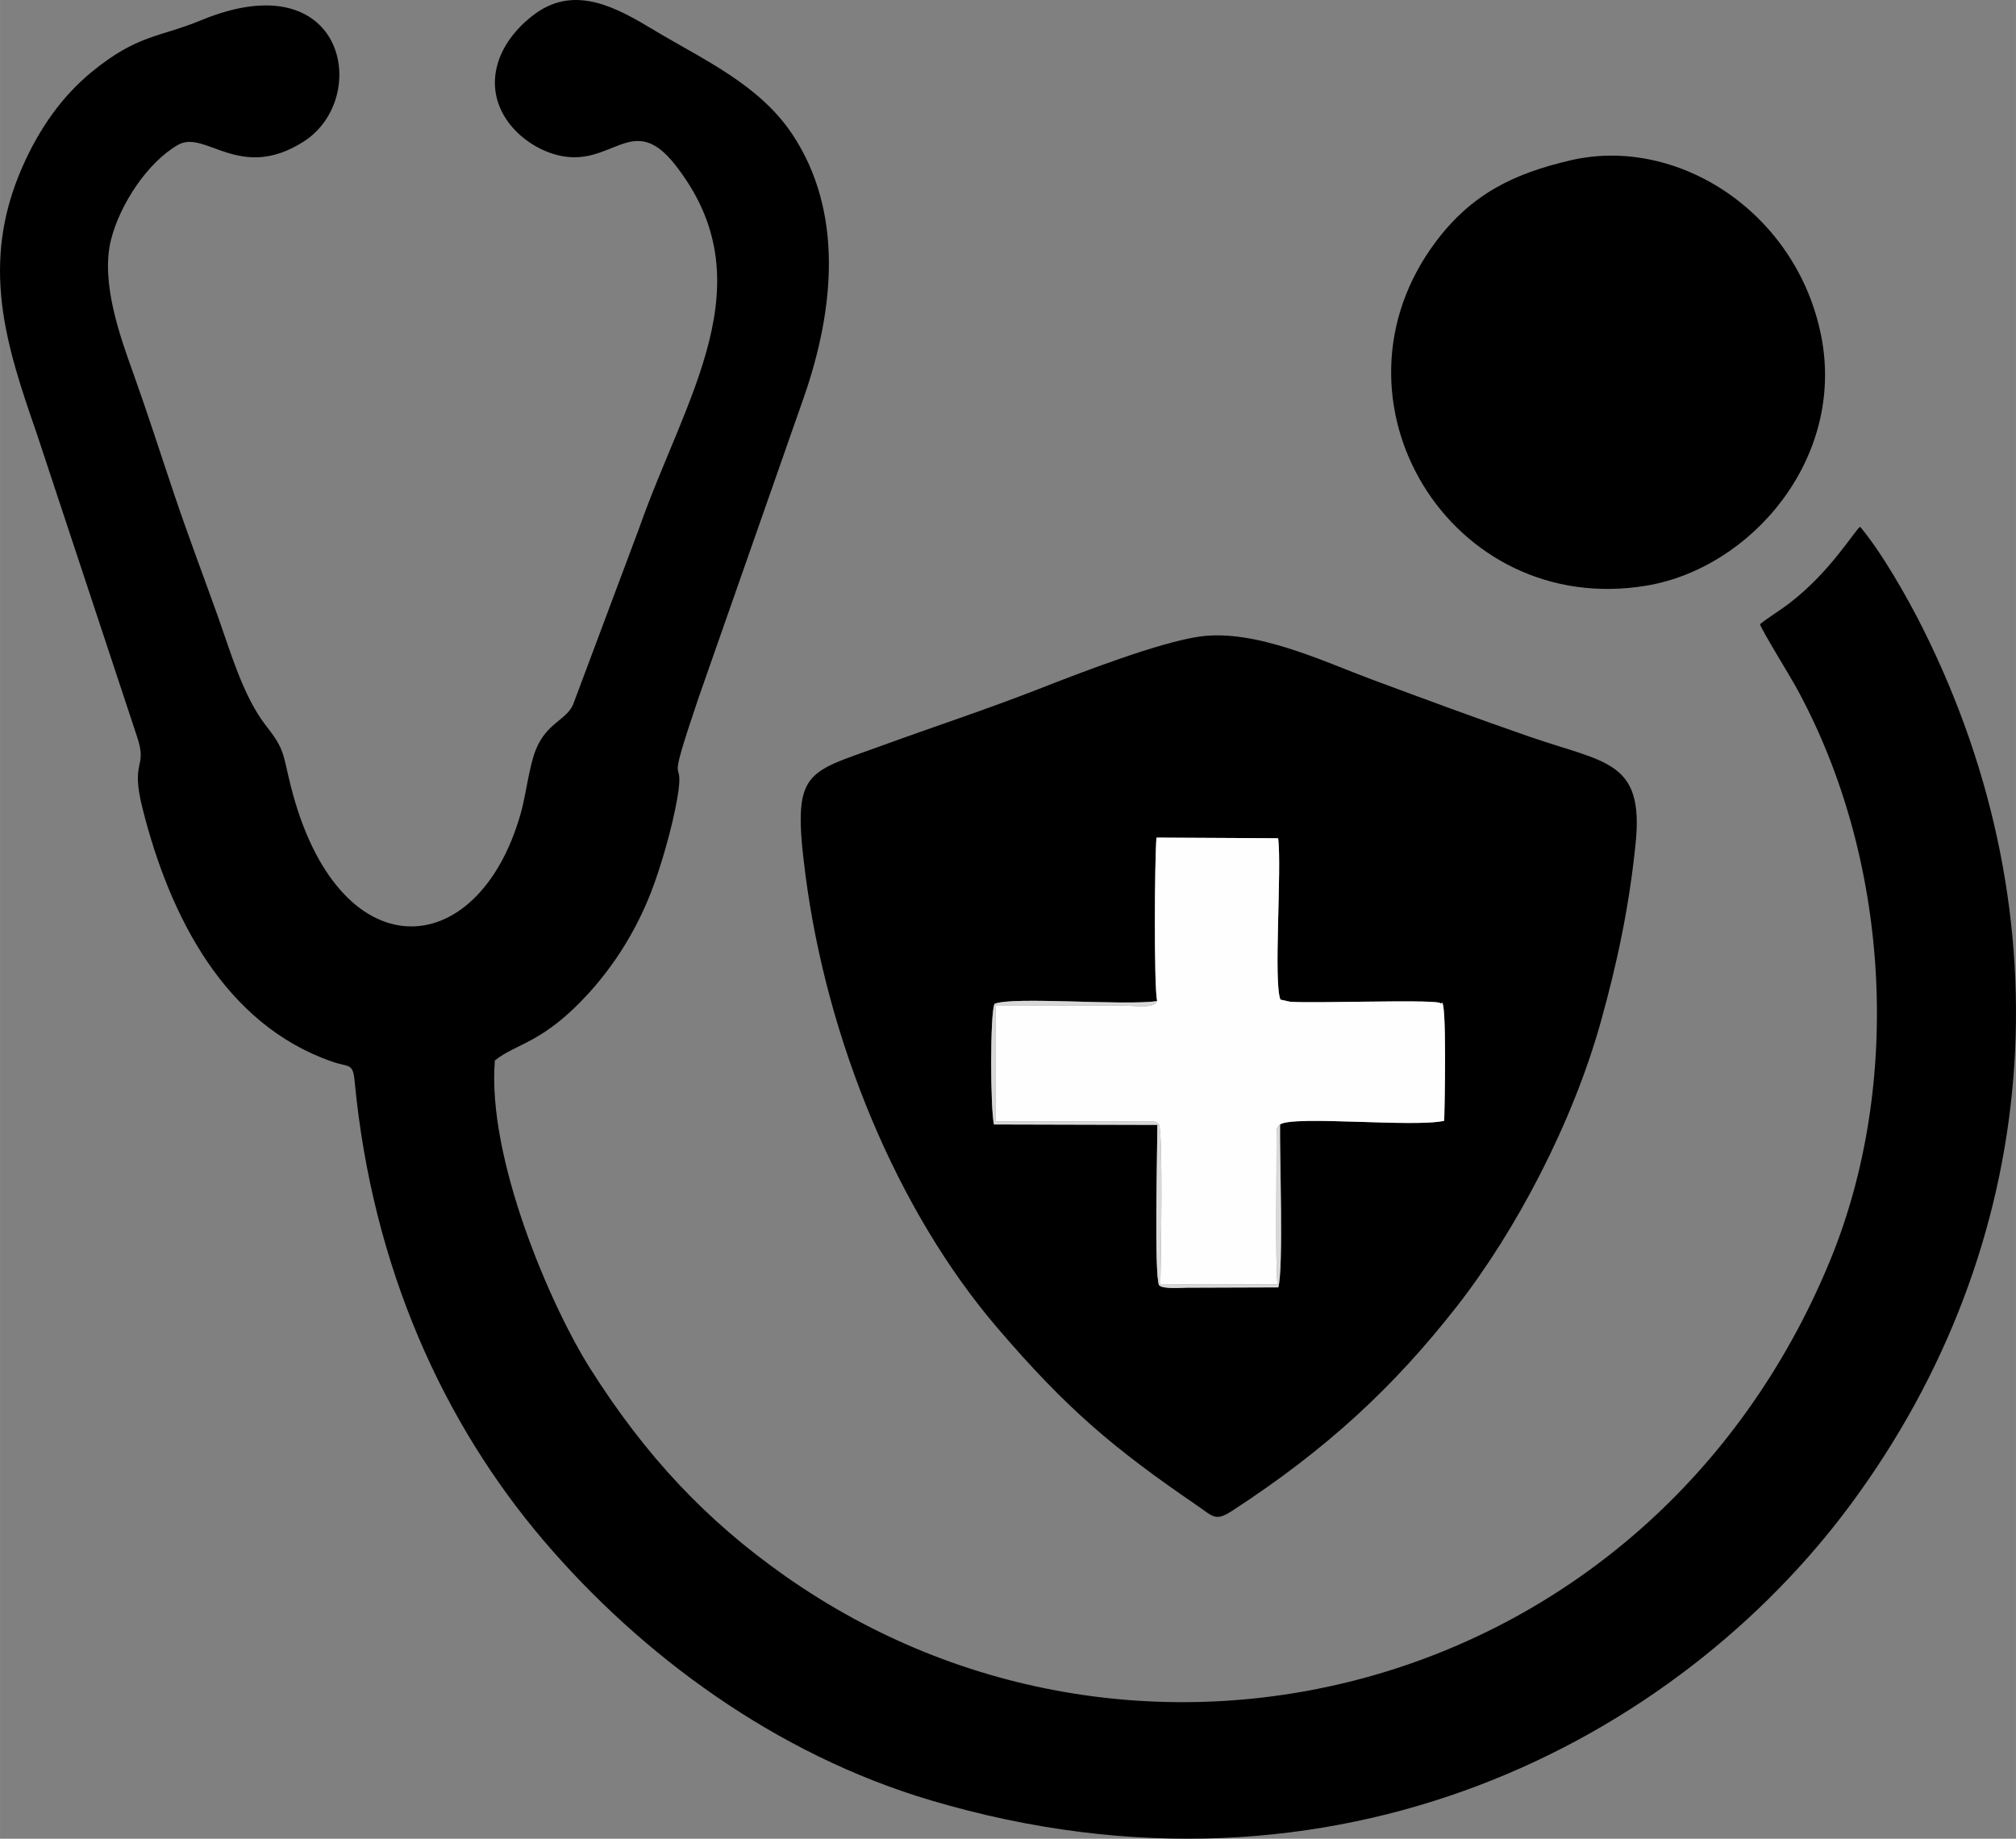
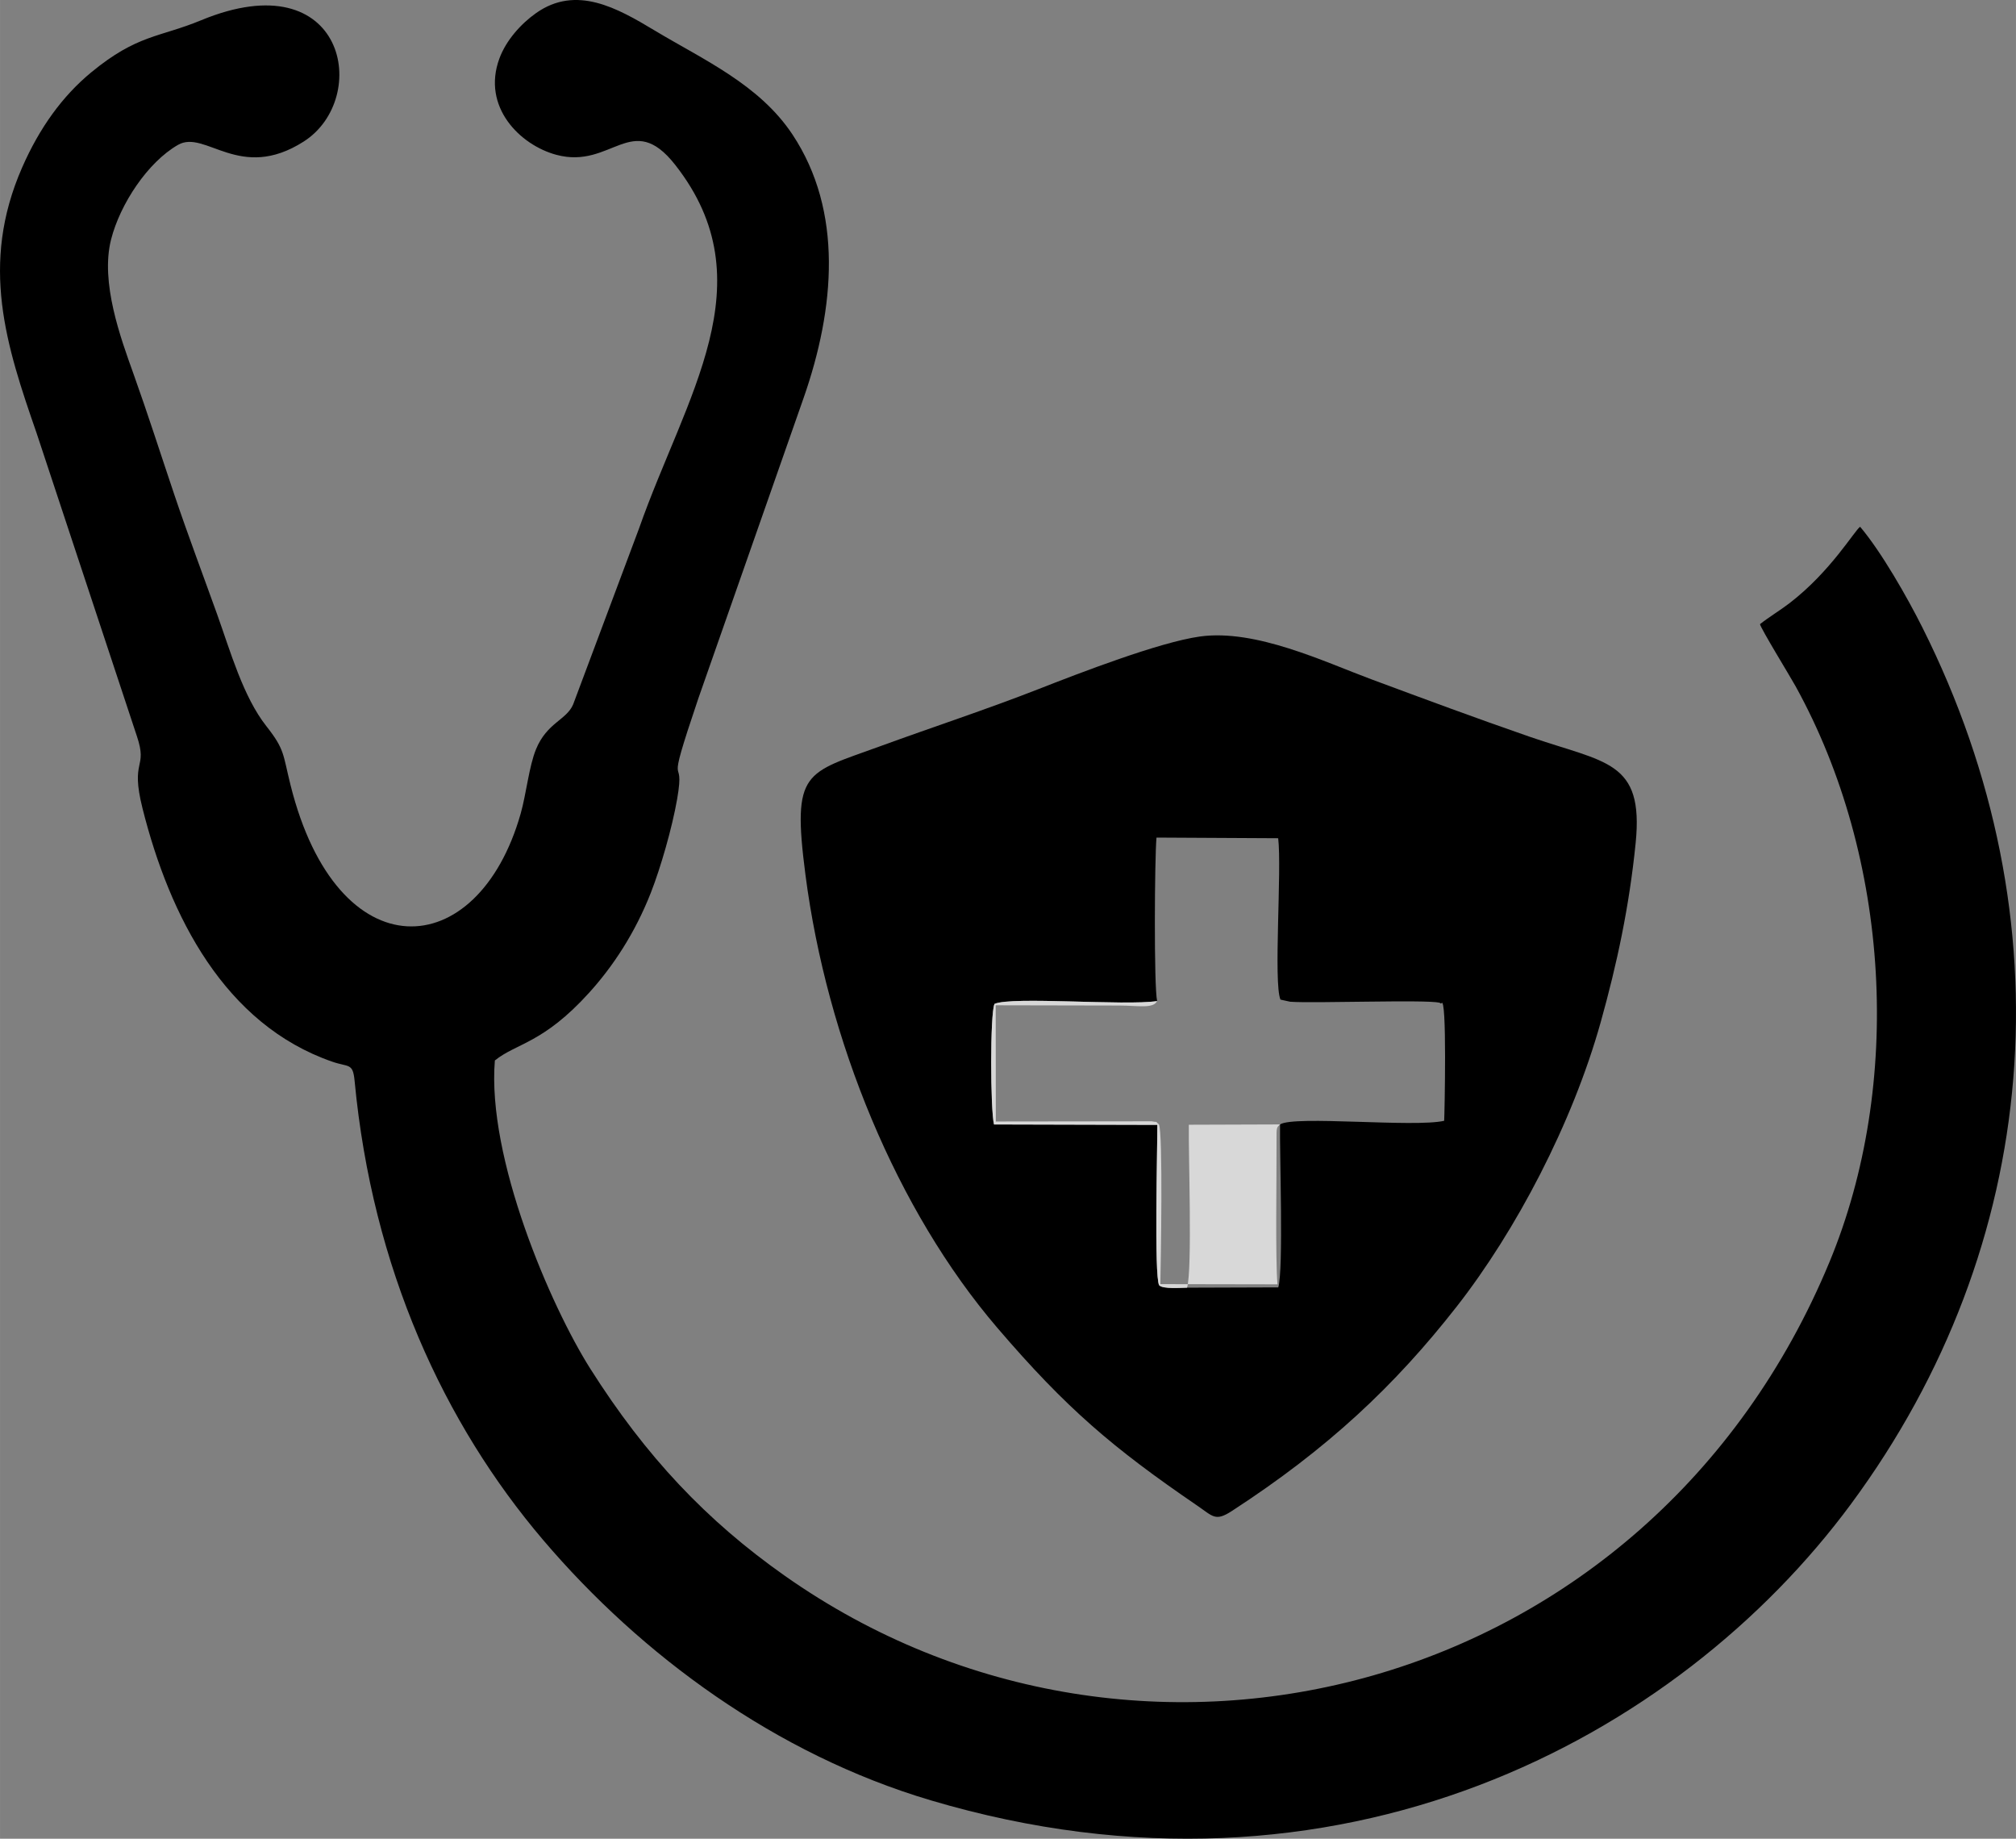
<svg xmlns="http://www.w3.org/2000/svg" xml:space="preserve" width="42.921mm" height="39.138mm" version="1.1" style="shape-rendering:geometricPrecision; text-rendering:geometricPrecision; image-rendering:optimizeQuality; fill-rule:evenodd; clip-rule:evenodd" viewBox="0 0 45129.51 41152.35">
  <rect x="0" y="0" width="45129.51" height="41152.35" fill="#808080" stroke="none" />
  <defs>
    <style type="text/css"> .fil0 {fill:black} .fil2 {fill:#D8D8D8} .fil1 {fill:#FEFEFE} </style>
  </defs>
  <g id="Слой_x0020_1">
    <g id="_1418507910864">
      <path class="fil0" d="M41640.44 11789.63c-125.12,83.17 -651.8,993.63 -1575.93,1706.1 -211.45,163.08 -452.23,305.13 -665.79,473.47 20.5,102.83 675.88,1170.59 796.9,1389.72 2125.95,3848.04 2405.22,8913.88 760.21,12882.73 -4026.58,9714.57 -15431.89,12630.48 -23391.57,7023.24 -1749.32,-1232.21 -3103.92,-2664.62 -4348.85,-4630.01 -893.01,-1409.7 -2317.11,-4718.02 -2137.73,-6900.85 488.3,-392.41 1079.75,-377.05 2112.6,-1518.21 531.09,-586.72 1024.33,-1330.84 1379.73,-2236.88 217.34,-554.12 475.58,-1447.97 587.98,-2093.36 201.57,-1156.82 -323.22,108.41 475.37,-2256.02l2357.8 -6728.1c700.17,-2005.03 887.54,-4173.99 -251.61,-5891.77 -744.75,-1122.86 -2000.83,-1675.61 -3084.15,-2327.1 -840.85,-505.75 -1756.26,-1022.13 -2653.05,-391.14 -334.05,235 -671.46,605.43 -823.19,1017.92 -398.61,1083.43 460.54,1935.74 1273.43,2155.18 1242.51,335.52 1690.02,-1013.72 2663.56,226.91 2064.02,2629.81 229.64,5172.25 -811.52,8137.79l-1474.78 3936.99c-147.31,348.14 -585.14,406.6 -830.13,1000.89 -158.14,383.47 -218.7,1001.94 -345.09,1445.76 -962.4,3377.82 -4104.17,3552.89 -5151.54,-644.13 -173.07,-693.54 -126.6,-791.33 -539.19,-1314.54 -522.26,-662.32 -806.26,-1676.98 -1105.72,-2511.42 -321.33,-895.22 -657.48,-1785.28 -955.36,-2668.93 -306.5,-909.41 -594.5,-1811.78 -915.4,-2708.36 -284,-793.64 -747.06,-2044.67 -500.5,-3008.23 203.46,-795.01 821.82,-1728.08 1497.7,-2115.02 611.43,-350.03 1382.36,839.91 2813.4,-74.02 1512.42,-965.66 946.42,-4056.23 -2298.5,-2713.72 -929.07,384.41 -1425.89,314.7 -2455.8,1163.44 -645.91,532.25 -1158.92,1241.46 -1549.44,2132.89 -950.94,2170.74 -354.55,3986.62 324.59,5942.02l2245.08 6782.88c251.83,749.38 -156.04,494.29 127.12,1620.3 608.06,2417.73 1839.53,4831.26 4244.75,5665.17 373.9,129.65 463.27,19.66 502.39,432.99 397.14,4196.6 2004.61,7670.42 4222.99,10275.52 2195.03,2577.45 5206.42,4794.14 8671.94,5822.79 9132.37,2710.57 16734.03,-1396.03 20603.2,-6631.36 4278.4,-5789.25 4877.52,-13079.88 1598.43,-19616.3 -338.26,-674.51 -915.19,-1687.6 -1394.34,-2255.28z" />
      <path class="fil0" d="M28654.35 25165.81c-11.04,649.38 81.17,3239.03 -39.43,3647.1l-2041.73 6.83c-122.39,0.42 -543.61,37.12 -625.62,-55.52 -113.56,-217.13 -37.33,-3065.64 -39.96,-3588.33l-3656.25 -9.46c-81.49,-329.53 -90.01,-2479.14 11.15,-2698.47 398.82,-172.76 2909.4,47.21 3640.58,-63.09 -73.92,-313.65 -56.46,-3212.53 -14.19,-3658.98l2724.02 14.62c84.12,700.06 -108.72,3236.51 51.1,3611.77l217.13 47.63c529.2,39.32 3028.32,-51.52 3343.44,21.45 10.2,2.31 32.7,27.13 39.75,14.83 131.22,-225.85 72.87,2508.89 64.45,2628.55 -671.25,153.93 -3357.85,-124.18 -3674.44,81.07zm-1795.16 -10919.65c-910.88,127.23 -2702.57,820.56 -3613.46,1177.22 -1155.03,452.23 -2372.52,851.05 -3539.43,1277.11 -1686.34,615.74 -1981.27,526.15 -1676.03,2877.12 479.36,3691.68 2041.41,7507.34 4293.23,10137.89 1547.12,1807.04 2584.39,2687.96 4474.29,3979.79 357.08,244.15 407.97,362.65 775.14,124.28 2145.4,-1392.56 3646.68,-2800.57 5035.77,-4576.39 1324.63,-1693.38 2590.59,-4097.86 3225.26,-6369.23 362.86,-1298.66 638.45,-2581.66 781.66,-4008.7 185.58,-1849.84 -671.46,-1787.38 -2381.46,-2379.14 -1195.93,-413.86 -2348.65,-842.12 -3540.17,-1284.47 -1042.74,-386.94 -2586.49,-1130.01 -3834.79,-955.46z" />
-       <path class="fil0" d="M35159.01 3587.91c-1259.13,293.36 -2209.44,743.28 -3019.7,1825.44 -2645.69,3533.44 330.16,8427.26 4717.28,7693.97 2352.23,-393.25 4448,-2847.57 3914.81,-5574.54 -543.92,-2782.17 -3221.68,-4502.15 -5612.39,-3944.88z" />
-       <path class="fil1" d="M25903.09 22404.88c-89.37,176.96 -430.47,99.68 -852.32,99.68l-2761.35 -5.47 2.52 2601.32 3491.28 -4.42c181.48,35.33 44.69,-24.18 160.03,67.82 94.11,203.67 41.95,3106.34 31.86,3576.23l2621.93 4.73c-49,-580.72 -17.56,-2406.27 -20.71,-3229.57 -1.16,-286 0.32,-274.64 78.02,-349.4 316.6,-205.25 3003.19,72.87 3674.44,-81.07 8.41,-119.66 66.77,-2854.41 -64.45,-2628.55 -7.04,12.3 -29.55,-12.51 -39.75,-14.83 -315.12,-72.97 -2814.24,17.87 -3343.44,-21.45l-217.13 -47.63c-159.82,-375.27 33.02,-2911.71 -51.1,-3611.77l-2724.02 -14.62c-42.27,446.45 -59.72,3345.33 14.19,3658.98z" />
-       <path class="fil2" d="M28654.35 25165.81c-77.7,74.76 -79.18,63.4 -78.02,349.4 3.15,823.3 -28.28,2648.84 20.71,3229.57l-2621.93 -4.73c10.09,-469.9 62.25,-3372.57 -31.86,-3576.23 -115.35,-92 21.45,-32.49 -160.03,-67.82l-3491.28 4.42 -2.52 -2601.32 2761.35 5.47c421.85,0 762.94,77.28 852.32,-99.68 -731.19,110.3 -3241.76,-109.67 -3640.58,63.09 -101.15,219.34 -92.63,2368.95 -11.15,2698.47l3656.25 9.46c2.63,522.68 -73.6,3371.2 39.96,3588.33 82.01,92.63 503.23,55.94 625.62,55.52l2041.73 -6.83c120.6,-408.07 28.39,-2997.72 39.43,-3647.1z" />
+       <path class="fil2" d="M28654.35 25165.81c-77.7,74.76 -79.18,63.4 -78.02,349.4 3.15,823.3 -28.28,2648.84 20.71,3229.57l-2621.93 -4.73c10.09,-469.9 62.25,-3372.57 -31.86,-3576.23 -115.35,-92 21.45,-32.49 -160.03,-67.82l-3491.28 4.42 -2.52 -2601.32 2761.35 5.47c421.85,0 762.94,77.28 852.32,-99.68 -731.19,110.3 -3241.76,-109.67 -3640.58,63.09 -101.15,219.34 -92.63,2368.95 -11.15,2698.47l3656.25 9.46c2.63,522.68 -73.6,3371.2 39.96,3588.33 82.01,92.63 503.23,55.94 625.62,55.52c120.6,-408.07 28.39,-2997.72 39.43,-3647.1z" />
    </g>
  </g>
</svg>